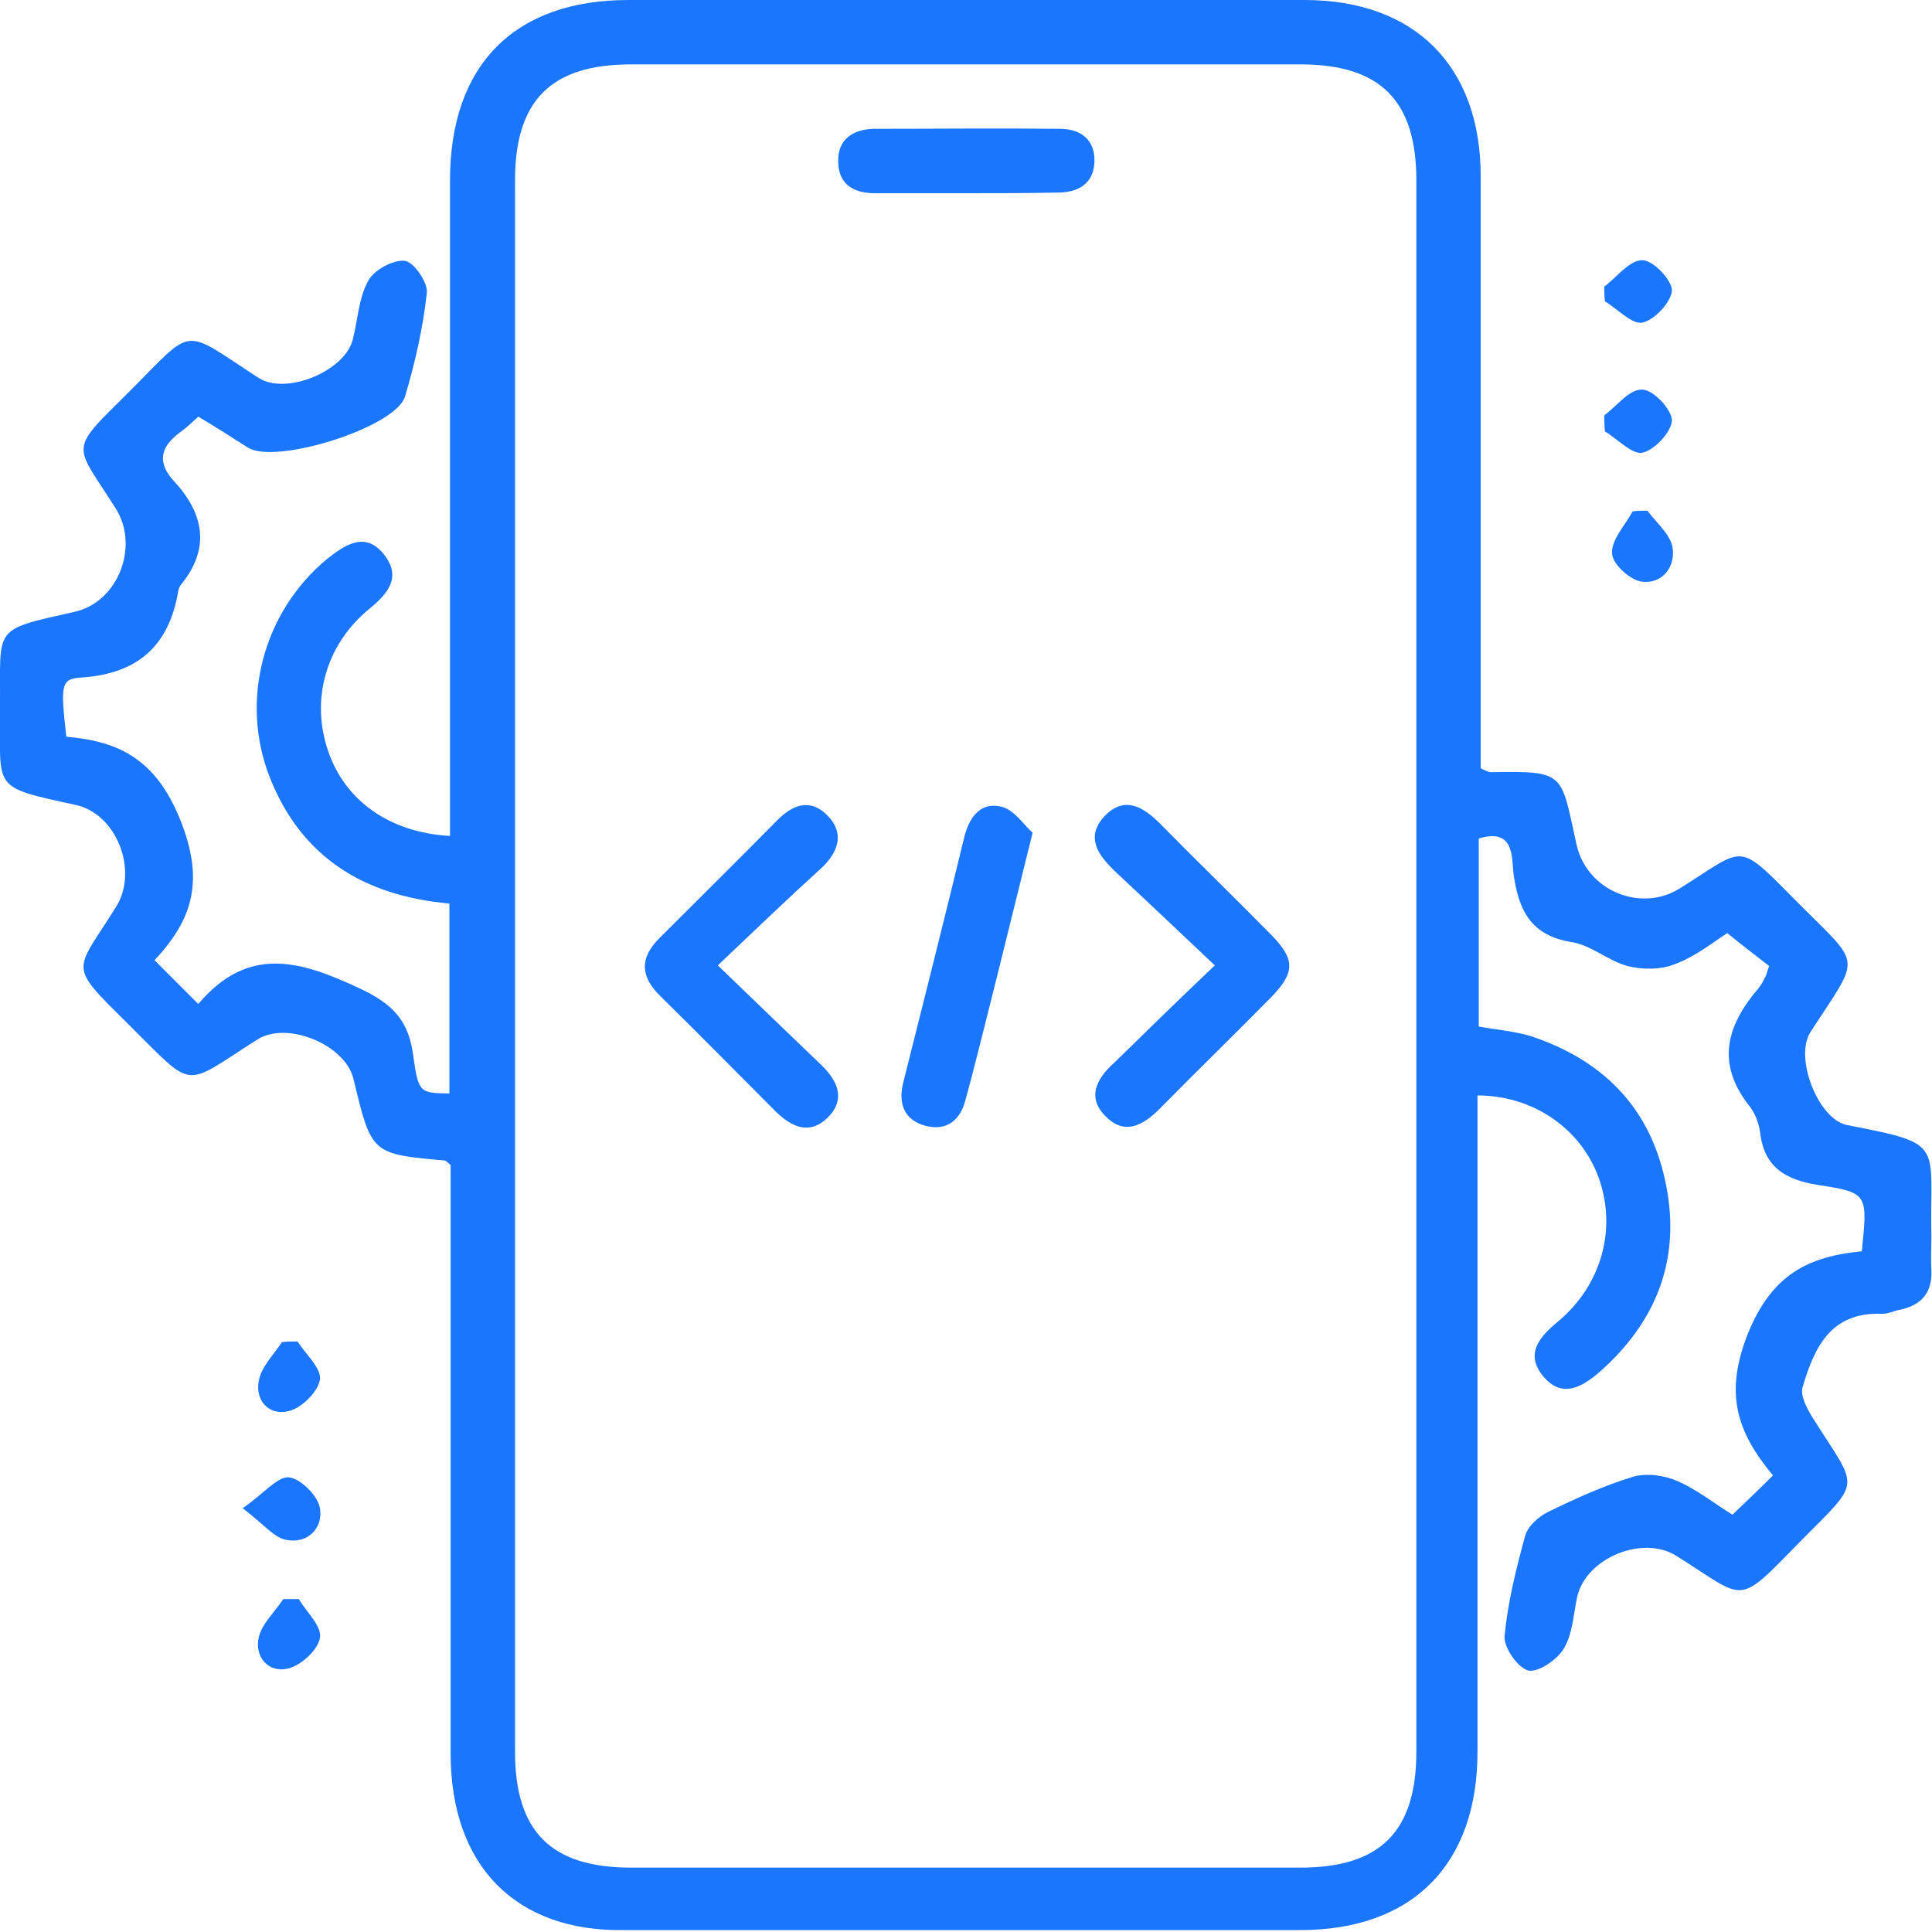
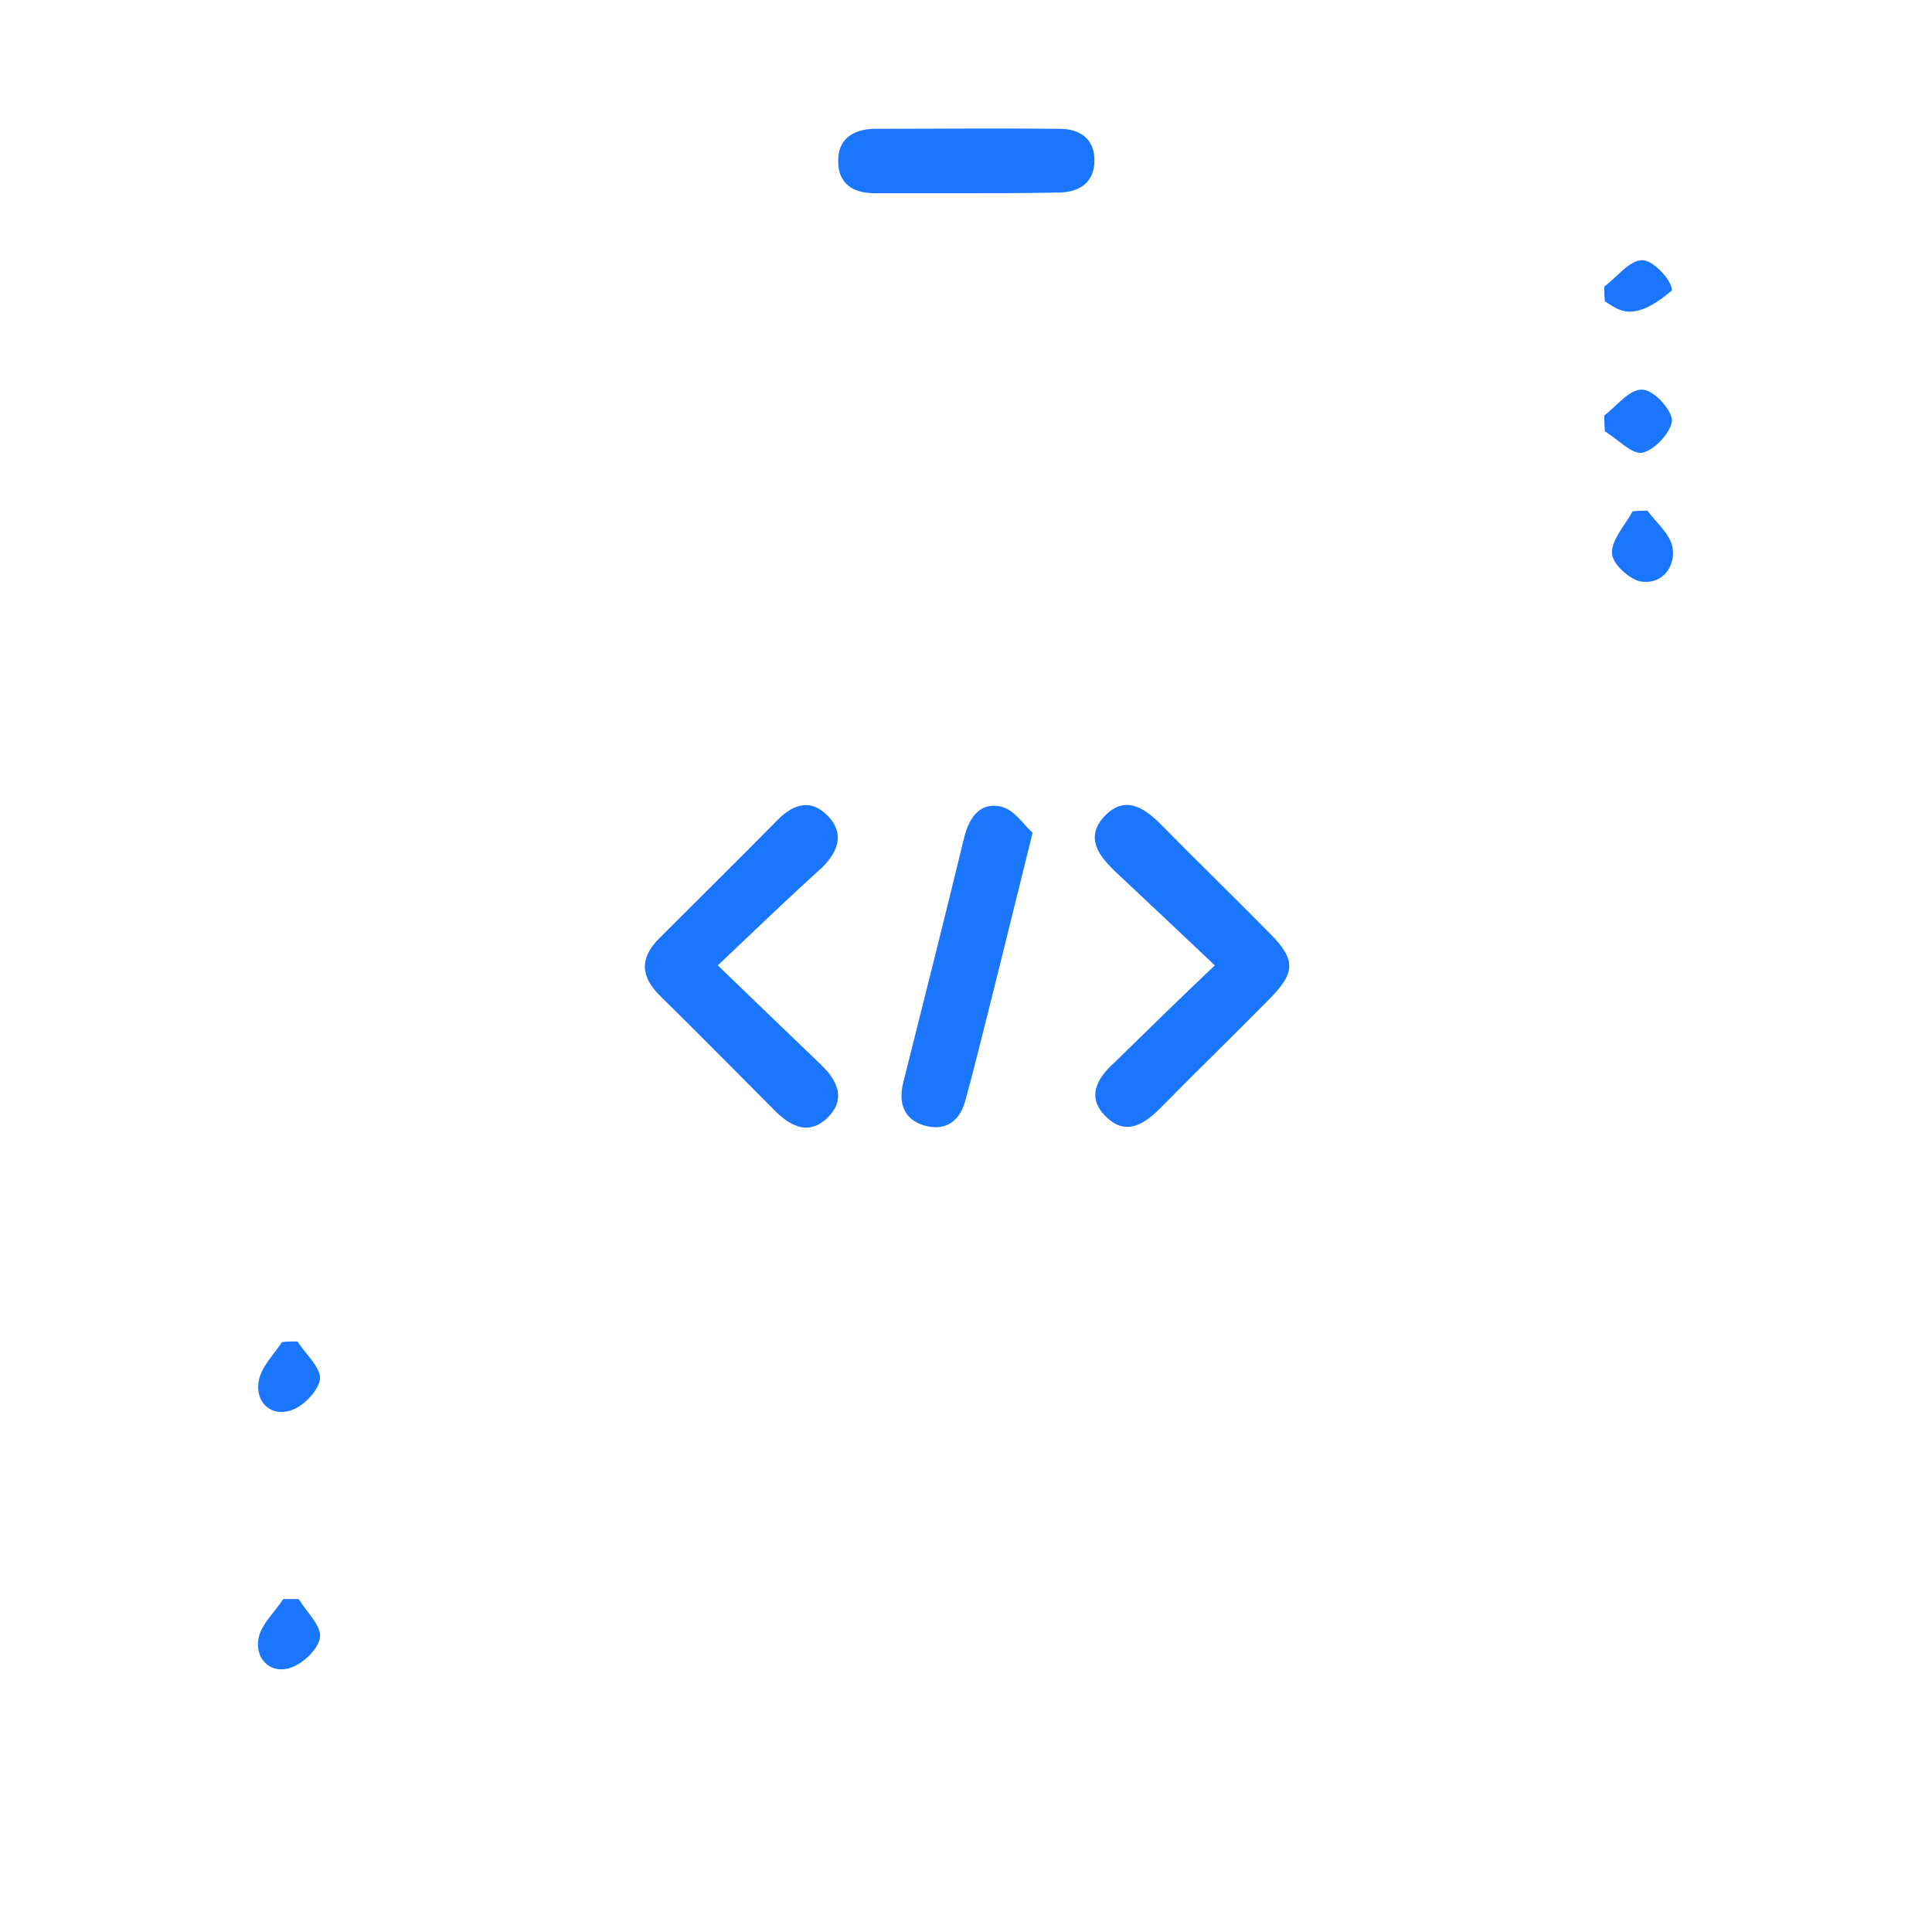
<svg xmlns="http://www.w3.org/2000/svg" width="52" height="52" viewBox="0 0 52 52" fill="none">
  <g clip-path="url(#clip0_17355_928)">
    <g clip-path="url(#clip1_17355_928)">
-       <path d="M12.129 31.356C12.025 31.269 11.991 31.235 11.973 31.235C9.998 31.061 9.998 31.061 9.513 29.033C9.288 28.115 7.728 27.473 6.931 27.976C4.886 29.276 5.268 29.363 3.466 27.577C1.785 25.913 2.01 26.208 3.136 24.388C3.725 23.417 3.136 21.909 2.045 21.667C-0.26 21.164 0.017 21.268 7.27978e-06 19.084C7.27978e-06 19.049 7.27978e-06 19.032 7.27978e-06 18.997C0.017 16.848 -0.225 16.969 2.01 16.467C3.171 16.207 3.76 14.716 3.119 13.693C1.993 11.908 1.819 12.185 3.448 10.573C5.268 8.753 4.852 8.805 6.966 10.175C7.711 10.643 9.288 9.984 9.496 9.135C9.634 8.597 9.651 8.025 9.911 7.557C10.067 7.263 10.587 6.985 10.899 7.02C11.142 7.055 11.523 7.609 11.488 7.887C11.384 8.823 11.176 9.759 10.899 10.677C10.639 11.509 7.416 12.515 6.671 12.047C6.238 11.769 5.805 11.492 5.337 11.215C5.164 11.371 5.025 11.509 4.852 11.631C4.315 12.029 4.211 12.445 4.696 12.965C5.493 13.832 5.666 14.768 4.869 15.739C4.834 15.773 4.817 15.843 4.8 15.895C4.557 17.368 3.725 18.131 2.201 18.235C1.629 18.269 1.629 18.425 1.785 19.829C3.206 19.951 4.193 20.436 4.852 22.065C5.493 23.677 5.216 24.717 4.159 25.844C4.574 26.26 4.904 26.589 5.337 27.023C6.671 25.445 8.057 25.844 9.651 26.589C10.587 27.023 11.003 27.473 11.124 28.427C11.263 29.432 11.315 29.415 12.095 29.432C12.095 28.565 12.095 27.716 12.095 26.849C12.095 26.017 12.095 25.185 12.095 24.319C9.79 24.111 8.109 23.071 7.26 20.921C6.446 18.841 7.087 16.467 8.802 15.045C9.305 14.647 9.859 14.283 10.362 14.959C10.812 15.565 10.414 15.999 9.929 16.397C8.768 17.351 8.352 18.841 8.837 20.228C9.288 21.545 10.483 22.412 12.112 22.499C12.112 22.187 12.112 21.875 12.112 21.58C12.112 15.999 12.112 10.435 12.112 4.853C12.112 1.751 13.845 0 16.912 0C22.976 0 29.041 0 35.106 0C38.086 0 39.853 1.785 39.853 4.749C39.853 9.741 39.853 14.751 39.853 19.743C39.853 20.055 39.853 20.367 39.853 20.679C39.975 20.731 40.044 20.783 40.131 20.783C42.158 20.748 42.002 20.8 42.435 22.741C42.712 23.972 44.168 24.579 45.225 23.903C46.975 22.811 46.732 22.62 48.292 24.197C50.146 26.069 50.111 25.636 48.725 27.785C48.292 28.461 48.933 30.125 49.713 30.281C52.398 30.801 51.931 30.749 51.983 33.297C51.983 33.592 51.965 33.869 51.983 34.164C52.017 34.788 51.723 35.135 51.116 35.256C50.943 35.291 50.787 35.377 50.614 35.36C49.262 35.325 48.829 36.279 48.517 37.336C48.448 37.561 48.639 37.925 48.794 38.168C50.025 40.127 50.146 39.78 48.448 41.496C46.715 43.264 47.027 43.073 45.121 41.877C44.22 41.305 42.695 41.929 42.453 42.969C42.349 43.437 42.331 43.975 42.089 44.373C41.915 44.668 41.413 45.015 41.136 44.963C40.858 44.893 40.477 44.356 40.495 44.044C40.581 43.125 40.806 42.224 41.049 41.34C41.118 41.08 41.413 40.82 41.656 40.699C42.401 40.335 43.163 39.988 43.96 39.745C44.324 39.641 44.809 39.711 45.156 39.867C45.675 40.092 46.126 40.456 46.629 40.768C47.01 40.404 47.339 40.092 47.72 39.711C46.75 38.549 46.403 37.509 47.044 35.897C47.703 34.268 48.708 33.817 50.111 33.679C50.267 32.136 50.285 32.101 48.933 31.893C48.049 31.755 47.477 31.408 47.373 30.472C47.339 30.229 47.235 29.952 47.079 29.761C46.178 28.617 46.472 27.595 47.339 26.589C47.408 26.503 47.46 26.399 47.512 26.295C47.547 26.243 47.547 26.191 47.616 26C47.304 25.757 46.94 25.48 46.49 25.116C46.109 25.359 45.641 25.74 45.086 25.948C44.705 26.104 44.203 26.104 43.804 26C43.284 25.861 42.834 25.445 42.314 25.359C41.205 25.185 40.876 24.509 40.737 23.521C40.685 23.088 40.772 22.273 39.801 22.568C39.801 24.232 39.801 25.896 39.801 27.629C40.269 27.716 40.754 27.751 41.205 27.889C43.094 28.513 44.376 29.761 44.809 31.737C45.277 33.817 44.618 35.551 43.042 36.937C42.574 37.336 42.037 37.648 41.534 37.041C41.049 36.452 41.413 36.001 41.915 35.585C43.111 34.597 43.527 33.072 43.024 31.685C42.539 30.368 41.257 29.484 39.767 29.484C39.767 29.796 39.767 30.108 39.767 30.42C39.767 36.001 39.767 41.565 39.767 47.147C39.767 50.18 38.017 51.948 35.002 51.948C28.937 51.948 22.872 51.948 16.808 51.948C13.897 52 12.129 50.232 12.129 47.199C12.129 42.207 12.129 37.197 12.129 32.205C12.129 31.911 12.129 31.599 12.129 31.356ZM38.121 26C38.121 18.945 38.121 11.908 38.121 4.853C38.121 2.704 37.15 1.733 35.002 1.733C28.989 1.733 22.994 1.733 16.981 1.733C14.832 1.733 13.862 2.704 13.862 4.853C13.862 18.945 13.862 33.055 13.862 47.147C13.862 49.296 14.832 50.267 16.981 50.267C22.994 50.267 28.989 50.267 35.002 50.267C37.15 50.267 38.121 49.296 38.121 47.147C38.121 40.109 38.121 33.055 38.121 26Z" fill="#1B76FE" />
-       <path d="M43.18 7.713C43.527 7.453 43.856 7.003 44.203 7.003C44.497 7.003 45 7.54 45 7.817C44.982 8.129 44.532 8.615 44.203 8.684C43.925 8.736 43.544 8.32 43.198 8.112C43.18 7.991 43.18 7.852 43.18 7.713Z" fill="#1B76FE" />
+       <path d="M43.18 7.713C43.527 7.453 43.856 7.003 44.203 7.003C44.497 7.003 45 7.54 45 7.817C43.925 8.736 43.544 8.32 43.198 8.112C43.18 7.991 43.18 7.852 43.18 7.713Z" fill="#1B76FE" />
      <path d="M43.18 11.18C43.527 10.92 43.856 10.469 44.203 10.487C44.497 10.487 45 11.024 45 11.319C44.982 11.631 44.532 12.116 44.203 12.185C43.925 12.237 43.544 11.821 43.198 11.613C43.18 11.44 43.18 11.319 43.18 11.18Z" fill="#1B76FE" />
      <path d="M44.341 13.745C44.584 14.075 44.948 14.369 45.017 14.733C45.104 15.271 44.722 15.739 44.168 15.652C43.856 15.6 43.388 15.167 43.388 14.889C43.371 14.525 43.735 14.144 43.943 13.763C44.081 13.745 44.203 13.745 44.341 13.745Z" fill="#1B76FE" />
      <path d="M8.005 36.105C8.231 36.452 8.646 36.816 8.612 37.128C8.56 37.457 8.127 37.891 7.78 37.977C7.243 38.116 6.862 37.7 6.966 37.163C7.035 36.781 7.364 36.469 7.589 36.123C7.728 36.105 7.867 36.105 8.005 36.105Z" fill="#1B76FE" />
-       <path d="M6.532 40.595C7.122 40.179 7.485 39.728 7.78 39.763C8.092 39.797 8.56 40.265 8.612 40.595C8.698 41.132 8.283 41.565 7.693 41.444C7.364 41.375 7.104 41.028 6.532 40.595Z" fill="#1B76FE" />
      <path d="M8.04 43.039C8.248 43.385 8.664 43.767 8.612 44.079C8.56 44.408 8.109 44.824 7.745 44.911C7.208 45.032 6.844 44.581 6.966 44.061C7.052 43.697 7.399 43.385 7.624 43.039C7.763 43.039 7.901 43.039 8.04 43.039Z" fill="#1B76FE" />
      <path d="M19.32 25.983C20.36 26.988 21.226 27.82 22.11 28.669C22.56 29.103 22.768 29.605 22.266 30.091C21.798 30.541 21.33 30.351 20.897 29.935C19.857 28.895 18.818 27.837 17.778 26.815C17.241 26.295 17.206 25.792 17.743 25.255C18.8 24.197 19.875 23.14 20.932 22.065C21.365 21.632 21.833 21.493 22.283 21.961C22.734 22.429 22.56 22.915 22.145 23.331C21.226 24.163 20.343 25.012 19.32 25.983Z" fill="#1B76FE" />
      <path d="M32.697 25.983C31.727 25.064 30.86 24.249 30.011 23.452C29.561 23.019 29.197 22.533 29.734 21.961C30.271 21.407 30.774 21.719 31.224 22.169C32.212 23.175 33.234 24.163 34.222 25.168C34.863 25.827 34.863 26.173 34.205 26.849C33.217 27.855 32.194 28.843 31.207 29.848C30.774 30.281 30.288 30.559 29.786 30.073C29.232 29.553 29.509 29.033 29.994 28.6C30.808 27.803 31.657 26.971 32.697 25.983Z" fill="#1B76FE" />
      <path d="M27.793 22.412C27.36 24.145 26.996 25.653 26.615 27.161C26.407 27.976 26.216 28.773 25.991 29.588C25.853 30.143 25.489 30.455 24.9 30.299C24.328 30.143 24.172 29.692 24.311 29.137C24.865 26.936 25.419 24.735 25.957 22.516C26.095 21.979 26.407 21.563 26.979 21.719C27.326 21.823 27.568 22.221 27.793 22.412Z" fill="#1B76FE" />
      <path d="M25.939 5.2C25.142 5.2 24.328 5.2 23.531 5.2C22.959 5.2 22.561 4.94 22.561 4.351C22.543 3.761 22.942 3.484 23.514 3.467C25.177 3.467 26.84 3.449 28.521 3.467C29.093 3.467 29.474 3.761 29.457 4.351C29.439 4.94 29.024 5.183 28.469 5.183C27.62 5.2 26.771 5.2 25.939 5.2Z" fill="#1B76FE" />
    </g>
  </g>
  <defs>
    <clipPath id="clip0_17355_928">
      <rect width="52" height="52" fill="white" />
    </clipPath>
    <clipPath id="clip1_17355_928">
      <rect width="52" height="52" fill="white" />
    </clipPath>
  </defs>
</svg>